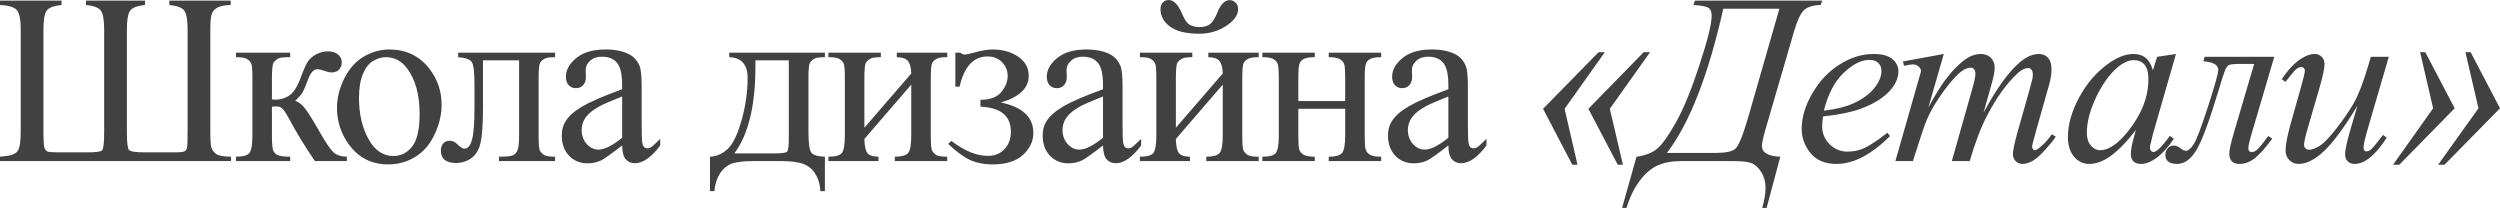
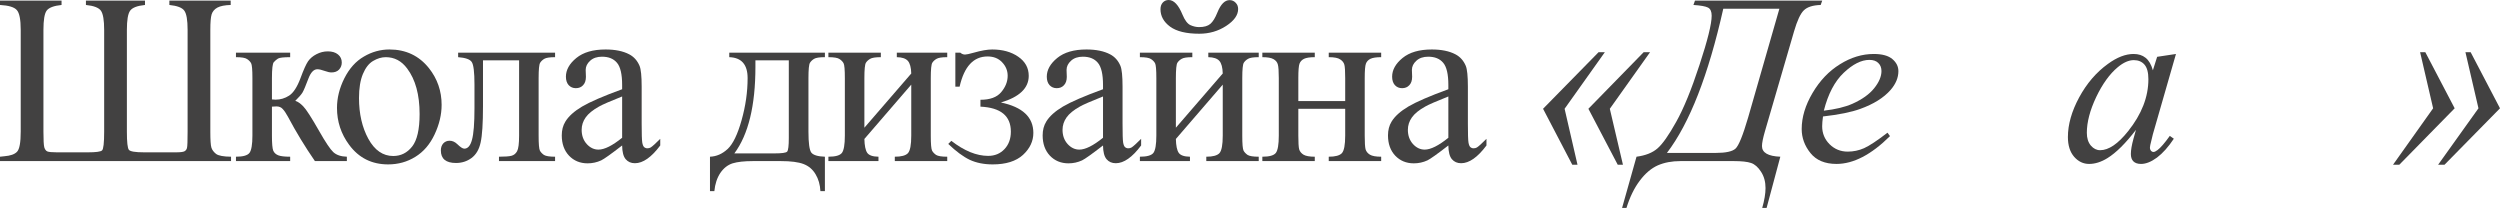
<svg xmlns="http://www.w3.org/2000/svg" width="826" height="69" viewBox="0 0 826 69" fill="none">
  <path d="M76.336 51.777V53.224H0V51.777C0.13 51.751 0.613 51.699 1.447 51.621C3.454 51.464 4.849 50.969 5.631 50.135C6.44 49.3 6.844 47.097 6.844 43.526V9.855C6.844 6.44 6.413 4.263 5.553 3.324C4.719 2.359 2.868 1.799 0 1.642V0.196H20.335V1.642C17.78 1.903 16.138 2.529 15.408 3.52C14.704 4.484 14.352 6.596 14.352 9.855V43.526C14.352 46.211 14.443 47.919 14.626 48.649C14.834 49.352 15.16 49.809 15.604 50.017C16.073 50.226 17.129 50.33 18.771 50.33H29.095C31.702 50.33 33.241 50.122 33.71 49.705C34.179 49.287 34.414 47.228 34.414 43.526V9.855C34.414 6.674 34.062 4.575 33.358 3.559C32.654 2.542 30.998 1.903 28.391 1.642V0.196H47.906V1.642C45.325 1.903 43.682 2.542 42.978 3.559C42.274 4.549 41.922 6.648 41.922 9.855V43.526C41.922 46.967 42.144 48.962 42.587 49.509C43.03 50.056 44.712 50.33 47.632 50.33H58.151C59.585 50.33 60.524 50.213 60.967 49.978C61.41 49.718 61.684 49.34 61.788 48.844C61.919 48.349 61.984 46.576 61.984 43.526V9.855C61.984 6.622 61.619 4.51 60.889 3.52C60.185 2.529 58.543 1.903 55.962 1.642V0.196H76.219V1.642C74.29 1.695 72.829 1.981 71.839 2.503C70.874 3.024 70.236 3.767 69.923 4.732C69.636 5.67 69.492 7.378 69.492 9.855V43.526C69.492 46.263 69.61 48.01 69.844 48.766C70.079 49.522 70.587 50.213 71.37 50.839C72.152 51.438 73.807 51.751 76.336 51.777Z" fill="#424141" />
  <path d="M114.604 53.224H104.045C100.761 48.453 97.788 43.565 95.129 38.559C94.504 37.412 93.93 36.565 93.409 36.017C92.913 35.444 92.222 35.157 91.336 35.157C91.023 35.157 90.528 35.183 89.85 35.235V44.816C89.85 47.397 89.993 49.053 90.28 49.783C90.593 50.487 91.14 50.995 91.922 51.308C92.705 51.621 94.021 51.777 95.872 51.777V53.224H77.961V51.777C80.282 51.777 81.768 51.36 82.419 50.526C83.071 49.665 83.397 47.762 83.397 44.816V25.81C83.397 23.021 83.254 21.378 82.967 20.883C82.68 20.361 82.237 19.905 81.637 19.514C81.038 19.097 79.812 18.889 77.961 18.889V17.402H95.872V18.889C93.708 18.889 92.366 19.045 91.844 19.358C91.349 19.671 90.893 20.062 90.475 20.531C90.058 20.974 89.85 22.734 89.85 25.81V32.85C90.449 32.902 90.853 32.928 91.062 32.928C92.652 32.928 94.138 32.485 95.52 31.598C96.928 30.686 98.18 28.769 99.275 25.849C100.291 23.086 101.126 21.222 101.777 20.257C102.455 19.293 103.381 18.511 104.554 17.911C105.753 17.285 107.005 16.972 108.308 16.972C109.716 16.972 110.837 17.311 111.671 17.989C112.506 18.667 112.923 19.553 112.923 20.648C112.923 21.561 112.623 22.343 112.023 22.995C111.424 23.62 110.589 23.933 109.52 23.933C108.947 23.933 108.23 23.777 107.37 23.464C106.275 23.073 105.44 22.877 104.867 22.877C103.667 22.877 102.677 23.907 101.895 25.967C101.008 28.339 100.356 29.877 99.939 30.581C99.522 31.259 98.727 32.172 97.554 33.319C98.362 33.553 99.235 34.153 100.174 35.118C101.139 36.082 102.911 38.833 105.492 43.369C107.552 46.993 109.09 49.287 110.107 50.252C111.15 51.217 112.649 51.725 114.604 51.777V53.224Z" fill="#424141" />
  <path d="M128.665 16.347C134.088 16.347 138.442 18.406 141.727 22.525C144.517 26.045 145.911 30.086 145.911 34.648C145.911 37.855 145.142 41.101 143.604 44.386C142.066 47.671 139.941 50.148 137.23 51.816C134.544 53.485 131.546 54.319 128.235 54.319C122.839 54.319 118.55 52.168 115.369 47.867C112.684 44.243 111.341 40.175 111.341 35.665C111.341 32.38 112.149 29.121 113.766 25.889C115.408 22.63 117.559 20.231 120.218 18.693C122.878 17.129 125.693 16.347 128.665 16.347ZM127.453 18.889C126.071 18.889 124.677 19.306 123.269 20.14C121.887 20.948 120.766 22.382 119.906 24.442C119.045 26.501 118.615 29.148 118.615 32.38C118.615 37.594 119.645 42.092 121.704 45.872C123.79 49.652 126.528 51.542 129.917 51.542C132.446 51.542 134.531 50.5 136.174 48.414C137.816 46.328 138.638 42.743 138.638 37.66C138.638 31.298 137.269 26.293 134.531 22.643C132.68 20.14 130.321 18.889 127.453 18.889Z" fill="#424141" />
  <path d="M151.369 17.402H183.397V18.889C181.625 18.889 180.438 19.071 179.839 19.436C179.265 19.775 178.809 20.205 178.47 20.727C178.131 21.248 177.962 22.942 177.962 25.81V44.816C177.962 47.58 178.105 49.235 178.392 49.783C178.679 50.304 179.122 50.773 179.721 51.191C180.347 51.582 181.573 51.777 183.397 51.777V53.224H164.861V51.777C166.868 51.777 168.25 51.673 169.006 51.464C169.788 51.256 170.401 50.76 170.844 49.978C171.287 49.17 171.509 47.449 171.509 44.816V19.944H159.582V35.039C159.582 40.749 159.321 44.764 158.799 47.084C158.304 49.379 157.3 51.086 155.788 52.207C154.302 53.302 152.595 53.85 150.665 53.85C147.328 53.85 145.66 52.468 145.66 49.705C145.66 48.766 145.92 47.997 146.442 47.397C146.989 46.798 147.693 46.498 148.553 46.498C149.466 46.498 150.313 46.876 151.095 47.632C152.112 48.623 152.881 49.118 153.403 49.118C154.576 49.118 155.423 48.14 155.945 46.185C156.492 44.203 156.766 40.749 156.766 35.822V27.922C156.766 23.855 156.466 21.378 155.866 20.492C155.293 19.605 153.794 19.071 151.369 18.889V17.402Z" fill="#424141" />
  <path d="M205.554 48.062C201.878 50.904 199.57 52.546 198.632 52.989C197.224 53.641 195.725 53.967 194.135 53.967C191.658 53.967 189.611 53.12 187.995 51.425C186.405 49.731 185.609 47.502 185.609 44.738C185.609 42.991 186 41.479 186.783 40.202C187.851 38.429 189.703 36.76 192.336 35.196C194.995 33.632 199.401 31.729 205.554 29.486V28.078C205.554 24.507 204.98 22.056 203.833 20.727C202.712 19.397 201.069 18.732 198.906 18.732C197.263 18.732 195.96 19.175 194.995 20.062C194.004 20.948 193.509 21.965 193.509 23.112L193.587 25.38C193.587 26.579 193.274 27.505 192.649 28.157C192.049 28.808 191.254 29.134 190.263 29.134C189.298 29.134 188.503 28.796 187.878 28.118C187.278 27.44 186.978 26.514 186.978 25.341C186.978 23.099 188.125 21.039 190.419 19.162C192.714 17.285 195.933 16.347 200.079 16.347C203.259 16.347 205.867 16.881 207.9 17.95C209.438 18.758 210.572 20.023 211.302 21.743C211.772 22.864 212.006 25.159 212.006 28.626V40.788C212.006 44.203 212.071 46.302 212.202 47.084C212.332 47.84 212.541 48.349 212.828 48.609C213.14 48.87 213.492 49.001 213.883 49.001C214.301 49.001 214.666 48.909 214.978 48.727C215.526 48.388 216.582 47.436 218.146 45.872V48.062C215.226 51.973 212.436 53.928 209.777 53.928C208.5 53.928 207.483 53.485 206.727 52.598C205.971 51.712 205.58 50.2 205.554 48.062ZM205.554 45.52V31.872C201.617 33.436 199.075 34.544 197.928 35.196C195.868 36.343 194.395 37.542 193.509 38.794C192.622 40.045 192.179 41.414 192.179 42.9C192.179 44.777 192.74 46.341 193.861 47.593C194.982 48.818 196.272 49.431 197.732 49.431C199.714 49.431 202.321 48.127 205.554 45.52Z" fill="#424141" />
  <path d="M240.95 17.402H272.548V18.889C270.775 18.889 269.589 19.071 268.989 19.436C268.416 19.775 267.96 20.205 267.621 20.727C267.282 21.248 267.112 22.942 267.112 25.81V43.526C267.112 47.254 267.425 49.548 268.051 50.408C268.703 51.243 270.202 51.699 272.548 51.777V63.157H271.062C270.958 61.019 270.423 59.155 269.459 57.565C268.52 55.975 267.203 54.853 265.509 54.202C263.814 53.55 261.311 53.224 258 53.224H248.771C245.903 53.224 243.661 53.472 242.045 53.967C240.428 54.489 239.073 55.557 237.978 57.174C236.909 58.79 236.257 60.785 236.022 63.157H234.576V51.777C236.713 51.699 238.656 50.852 240.402 49.235C242.149 47.619 243.687 44.451 245.017 39.732C246.347 35.013 247.011 30.373 247.011 25.81C247.011 21.326 244.991 19.019 240.95 18.889V17.402ZM249.592 19.944V22.095C249.592 34.896 247.272 44.425 242.631 50.682H255.928C258.326 50.682 259.708 50.487 260.073 50.096C260.438 49.678 260.621 48.179 260.621 45.598V19.944H249.592Z" fill="#424141" />
  <path d="M285.592 42.196L301.079 24.285C301.027 22.278 300.648 20.883 299.945 20.101C299.241 19.319 298.028 18.915 296.308 18.889V17.402H312.967V18.889C311.22 18.889 310.047 19.071 309.447 19.436C308.848 19.775 308.379 20.205 308.04 20.727C307.701 21.248 307.531 22.942 307.531 25.81V44.816C307.531 47.58 307.675 49.235 307.961 49.783C308.248 50.304 308.691 50.773 309.291 51.191C309.917 51.582 311.142 51.777 312.967 51.777V53.224H295.643V51.777C297.807 51.777 299.254 51.386 299.984 50.604C300.714 49.796 301.079 47.867 301.079 44.816V27.961L285.592 45.911C285.645 48.127 285.957 49.652 286.531 50.487C287.105 51.321 288.343 51.751 290.246 51.777V53.224H273.704V51.777C276.024 51.777 277.51 51.36 278.162 50.526C278.814 49.665 279.14 47.762 279.14 44.816V25.81C279.14 23.021 278.996 21.378 278.71 20.883C278.423 20.361 277.98 19.905 277.38 19.514C276.78 19.097 275.555 18.889 273.704 18.889V17.402H291.028V18.889C289.282 18.889 288.108 19.071 287.509 19.436C286.909 19.775 286.44 20.205 286.101 20.727C285.762 21.248 285.592 22.942 285.592 25.81V42.196Z" fill="#424141" />
  <path d="M315.648 28.626V17.402H317.291C317.76 17.82 318.281 18.028 318.855 18.028C319.298 18.028 320.263 17.82 321.749 17.402C324.226 16.698 326.246 16.347 327.81 16.347C331.252 16.347 334.12 17.142 336.414 18.732C338.734 20.322 339.894 22.434 339.894 25.067C339.894 29.108 336.831 32.041 330.704 33.866C337.848 35.352 341.419 38.703 341.419 43.917C341.419 46.654 340.272 49.079 337.978 51.191C335.684 53.276 332.347 54.319 327.967 54.319C325.099 54.319 322.57 53.811 320.38 52.794C318.216 51.751 315.857 50.004 313.302 47.554L314.319 46.537C318.594 49.848 322.648 51.503 326.481 51.503C328.671 51.503 330.47 50.76 331.877 49.274C333.285 47.788 333.989 45.859 333.989 43.486C333.989 38.298 330.639 35.548 323.939 35.235V32.967C327.093 32.967 329.375 32.133 330.782 30.464C332.216 28.769 332.933 26.957 332.933 25.028C332.933 23.334 332.321 21.848 331.095 20.57C329.896 19.293 328.293 18.654 326.285 18.654C321.645 18.654 318.568 21.978 317.056 28.626H315.648Z" fill="#424141" />
  <path d="M364.436 48.062C360.76 50.904 358.453 52.546 357.514 52.989C356.106 53.641 354.607 53.967 353.017 53.967C350.54 53.967 348.494 53.12 346.877 51.425C345.287 49.731 344.492 47.502 344.492 44.738C344.492 42.991 344.883 41.479 345.665 40.202C346.734 38.429 348.585 36.76 351.218 35.196C353.877 33.632 358.283 31.729 364.436 29.486V28.078C364.436 24.507 363.862 22.056 362.715 20.727C361.594 19.397 359.952 18.732 357.788 18.732C356.145 18.732 354.842 19.175 353.877 20.062C352.887 20.948 352.391 21.965 352.391 23.112L352.469 25.38C352.469 26.579 352.157 27.505 351.531 28.157C350.931 28.808 350.136 29.134 349.145 29.134C348.181 29.134 347.386 28.796 346.76 28.118C346.16 27.44 345.86 26.514 345.86 25.341C345.86 23.099 347.008 21.039 349.302 19.162C351.596 17.285 354.816 16.347 358.961 16.347C362.142 16.347 364.749 16.881 366.782 17.95C368.321 18.758 369.455 20.023 370.185 21.743C370.654 22.864 370.889 25.159 370.889 28.626V40.788C370.889 44.203 370.954 46.302 371.084 47.084C371.215 47.84 371.423 48.349 371.71 48.609C372.023 48.87 372.375 49.001 372.766 49.001C373.183 49.001 373.548 48.909 373.861 48.727C374.408 48.388 375.464 47.436 377.028 45.872V48.062C374.108 51.973 371.319 53.928 368.66 53.928C367.382 53.928 366.365 53.485 365.609 52.598C364.853 51.712 364.462 50.2 364.436 48.062ZM364.436 45.52V31.872C360.499 33.436 357.957 34.544 356.81 35.196C354.751 36.343 353.278 37.542 352.391 38.794C351.505 40.045 351.062 41.414 351.062 42.9C351.062 44.777 351.622 46.341 352.743 47.593C353.864 48.818 355.155 49.431 356.615 49.431C358.596 49.431 361.203 48.127 364.436 45.52Z" fill="#424141" />
  <path d="M383.425 3.05C383.425 2.138 383.672 1.408 384.168 0.86C384.689 0.287 385.341 0 386.123 0C387.844 0 389.369 1.616 390.698 4.849C391.455 6.674 392.315 7.821 393.28 8.291C394.27 8.734 395.235 8.955 396.173 8.955C397.816 8.955 399.054 8.603 399.889 7.9C400.723 7.196 401.505 5.931 402.235 4.106C403.33 1.395 404.673 0.039 406.263 0.039C407.045 0.039 407.71 0.326 408.257 0.899C408.805 1.447 409.079 2.138 409.079 2.972C409.079 4.98 407.762 6.844 405.129 8.564C402.496 10.285 399.537 11.145 396.252 11.145C391.95 11.145 388.73 10.363 386.592 8.799C384.481 7.235 383.425 5.319 383.425 3.05ZM388.509 42.196L403.995 24.285C403.943 22.278 403.565 20.883 402.861 20.101C402.157 19.319 400.944 18.915 399.224 18.889V17.402H415.883V18.889C414.136 18.889 412.963 19.071 412.364 19.436C411.764 19.775 411.295 20.205 410.956 20.727C410.617 21.248 410.447 22.942 410.447 25.81V44.816C410.447 47.58 410.591 49.235 410.877 49.783C411.164 50.304 411.607 50.773 412.207 51.191C412.833 51.582 414.058 51.777 415.883 51.777V53.224H398.559V51.777C400.723 51.777 402.17 51.386 402.9 50.604C403.63 49.796 403.995 47.867 403.995 44.816V27.961L388.509 45.911C388.561 48.127 388.874 49.652 389.447 50.487C390.021 51.321 391.259 51.751 393.162 51.777V53.224H376.62V51.777C378.94 51.777 380.426 51.36 381.078 50.526C381.73 49.665 382.056 47.762 382.056 44.816V25.81C382.056 23.021 381.913 21.378 381.626 20.883C381.339 20.361 380.896 19.905 380.296 19.514C379.696 19.097 378.471 18.889 376.62 18.889V17.402H393.944V18.889C392.198 18.889 391.024 19.071 390.425 19.436C389.825 19.775 389.356 20.205 389.017 20.727C388.678 21.248 388.509 22.942 388.509 25.81V42.196Z" fill="#424141" />
  <path d="M428.967 33.397H444.453V25.81C444.453 23.542 444.362 22.069 444.179 21.391C443.997 20.687 443.54 20.101 442.81 19.631C442.106 19.136 440.842 18.889 439.017 18.889V17.402H456.341V18.889C454.725 18.889 453.539 19.071 452.783 19.436C452.053 19.801 451.557 20.335 451.297 21.039C451.036 21.717 450.905 23.308 450.905 25.81V44.816C450.905 47.084 450.997 48.583 451.179 49.313C451.388 50.043 451.87 50.643 452.626 51.112C453.382 51.556 454.621 51.777 456.341 51.777V53.224H439.017V51.777C441.181 51.777 442.628 51.386 443.358 50.604C444.088 49.796 444.453 47.867 444.453 44.816V35.939H428.967V44.816C428.967 47.084 429.058 48.583 429.24 49.313C429.449 50.043 429.931 50.643 430.687 51.112C431.443 51.556 432.682 51.777 434.402 51.777V53.224H417.078V51.777C419.399 51.777 420.885 51.36 421.536 50.526C422.188 49.665 422.514 47.762 422.514 44.816V25.81C422.514 23.542 422.41 22.043 422.201 21.313C422.019 20.583 421.549 19.997 420.793 19.553C420.037 19.11 418.799 18.889 417.078 18.889V17.402H434.402V18.889C432.786 18.889 431.6 19.071 430.844 19.436C430.114 19.801 429.618 20.335 429.358 21.039C429.097 21.717 428.967 23.308 428.967 25.81V33.397Z" fill="#424141" />
  <path d="M478.537 48.062C474.861 50.904 472.553 52.546 471.615 52.989C470.207 53.641 468.708 53.967 467.117 53.967C464.641 53.967 462.594 53.12 460.978 51.425C459.387 49.731 458.592 47.502 458.592 44.738C458.592 42.991 458.983 41.479 459.765 40.202C460.834 38.429 462.685 36.76 465.319 35.196C467.978 33.632 472.384 31.729 478.537 29.486V28.078C478.537 24.507 477.963 22.056 476.816 20.727C475.695 19.397 474.052 18.732 471.889 18.732C470.246 18.732 468.942 19.175 467.978 20.062C466.987 20.948 466.492 21.965 466.492 23.112L466.57 25.38C466.57 26.579 466.257 27.505 465.631 28.157C465.032 28.808 464.237 29.134 463.246 29.134C462.281 29.134 461.486 28.796 460.86 28.118C460.261 27.44 459.961 26.514 459.961 25.341C459.961 23.099 461.108 21.039 463.402 19.162C465.697 17.285 468.916 16.347 473.062 16.347C476.242 16.347 478.849 16.881 480.883 17.95C482.421 18.758 483.555 20.023 484.285 21.743C484.755 22.864 484.989 25.159 484.989 28.626V40.788C484.989 44.203 485.054 46.302 485.185 47.084C485.315 47.84 485.524 48.349 485.81 48.609C486.123 48.87 486.475 49.001 486.866 49.001C487.283 49.001 487.648 48.909 487.961 48.727C488.509 48.388 489.565 47.436 491.129 45.872V48.062C488.209 51.973 485.419 53.928 482.76 53.928C481.483 53.928 480.466 53.485 479.71 52.598C478.954 51.712 478.563 50.2 478.537 48.062ZM478.537 45.52V31.872C474.6 33.436 472.058 34.544 470.911 35.196C468.851 36.343 467.378 37.542 466.492 38.794C465.605 40.045 465.162 41.414 465.162 42.9C465.162 44.777 465.723 46.341 466.844 47.593C467.965 48.818 469.255 49.431 470.715 49.431C472.697 49.431 475.304 48.127 478.537 45.52Z" fill="#424141" />
  <path d="M530.24 17.246L516.944 35.939L521.207 54.436H519.486L509.827 35.939L528.168 17.246H530.24ZM545.179 17.246L531.883 35.939L536.224 54.436H534.503L524.804 35.939L543.067 17.246H545.179Z" fill="#424141" />
  <path d="M560.022 0.196H602.062L601.553 1.642C598.972 1.721 597.121 2.307 596 3.402C594.879 4.471 593.797 6.792 592.755 10.363L583.173 43.252C582.496 45.572 582.157 47.241 582.157 48.258C582.157 50.447 584.177 51.621 588.218 51.777L583.682 68.71H582.235C582.965 66.155 583.33 63.965 583.33 62.14C583.33 60.055 582.834 58.256 581.844 56.744C580.879 55.232 579.784 54.267 578.559 53.85C577.333 53.433 575.443 53.224 572.888 53.224H555.212C552.396 53.224 549.907 53.693 547.743 54.632C545.579 55.597 543.597 57.278 541.799 59.677C539.974 62.075 538.501 65.086 537.38 68.71H535.933L540.704 51.777C543.676 51.386 545.983 50.474 547.625 49.04C549.294 47.606 551.354 44.686 553.804 40.28C556.281 35.874 558.849 29.604 561.508 21.47C564.194 13.309 565.536 7.886 565.536 5.201C565.536 3.819 565.132 2.92 564.324 2.503C563.516 2.086 561.912 1.799 559.514 1.642L560.022 0.196ZM569.369 2.894C564.441 24.846 558.236 40.723 550.754 50.526H566.866C570.177 50.526 572.354 50.056 573.397 49.118C574.466 48.153 575.86 44.725 577.581 38.833L587.905 2.894H569.369Z" fill="#424141" />
  <path d="M602.318 38.481C602.136 39.785 602.045 40.866 602.045 41.727C602.045 44.047 602.866 46.029 604.508 47.671C606.151 49.287 608.145 50.096 610.492 50.096C612.369 50.096 614.168 49.718 615.888 48.962C617.635 48.179 620.216 46.472 623.631 43.839L624.453 44.973C618.274 51.099 612.382 54.163 606.777 54.163C602.97 54.163 600.102 52.963 598.173 50.565C596.244 48.166 595.279 45.52 595.279 42.626C595.279 38.742 596.478 34.766 598.877 30.699C601.276 26.632 604.287 23.477 607.911 21.235C611.535 18.967 615.263 17.833 619.095 17.833C621.859 17.833 623.905 18.393 625.235 19.514C626.564 20.635 627.229 21.965 627.229 23.503C627.229 25.667 626.369 27.74 624.648 29.721C622.38 32.302 619.043 34.388 614.637 35.978C611.717 37.047 607.611 37.881 602.318 38.481ZM602.592 36.565C606.451 36.121 609.592 35.365 612.017 34.297C615.224 32.863 617.622 31.155 619.212 29.174C620.829 27.166 621.637 25.263 621.637 23.464C621.637 22.369 621.285 21.483 620.581 20.805C619.903 20.127 618.926 19.788 617.648 19.788C614.989 19.788 612.16 21.209 609.162 24.051C606.19 26.866 604 31.038 602.592 36.565Z" fill="#424141" />
-   <path d="M642.229 17.833L637.145 35.47C639.413 31.324 641.343 28.209 642.933 26.123C645.41 22.89 647.821 20.544 650.168 19.084C651.549 18.25 652.996 17.833 654.509 17.833C655.812 17.833 656.894 18.25 657.754 19.084C658.615 19.918 659.045 20.987 659.045 22.291C659.045 23.568 658.745 25.237 658.145 27.296L655.369 37.23C659.618 29.278 663.646 23.699 667.453 20.492C669.565 18.719 671.65 17.833 673.71 17.833C674.909 17.833 675.887 18.25 676.643 19.084C677.425 19.892 677.816 21.157 677.816 22.877C677.816 24.39 677.581 25.993 677.112 27.688L672.81 42.9C671.872 46.211 671.403 48.049 671.403 48.414C671.403 48.779 671.52 49.092 671.755 49.352C671.911 49.535 672.12 49.626 672.38 49.626C672.641 49.626 673.097 49.379 673.749 48.883C675.235 47.736 676.63 46.224 677.933 44.347L679.224 45.168C678.572 46.211 677.412 47.645 675.743 49.47C674.101 51.295 672.693 52.533 671.52 53.185C670.347 53.837 669.265 54.163 668.274 54.163C667.362 54.163 666.592 53.85 665.967 53.224C665.367 52.598 665.067 51.829 665.067 50.917C665.067 49.665 665.602 47.15 666.671 43.369L670.229 30.816C671.038 27.922 671.468 26.319 671.52 26.006C671.598 25.511 671.637 25.028 671.637 24.559C671.637 23.907 671.494 23.399 671.207 23.034C670.894 22.669 670.542 22.486 670.151 22.486C669.056 22.486 667.896 23.047 666.671 24.168C663.073 27.479 659.71 32.12 656.581 38.09C654.522 42.027 652.592 47.071 650.793 53.224H644.888L651.576 29.565C652.306 27.01 652.671 25.302 652.671 24.442C652.671 23.738 652.527 23.216 652.24 22.877C651.954 22.538 651.602 22.369 651.184 22.369C650.324 22.369 649.412 22.682 648.447 23.308C646.883 24.324 644.862 26.501 642.385 29.838C639.935 33.175 638.032 36.369 636.676 39.419C636.024 40.853 634.473 45.455 632.022 53.224H626.234L634.408 24.598C634.59 24.103 634.681 23.738 634.681 23.503C634.681 22.93 634.421 22.421 633.899 21.978C633.378 21.509 632.713 21.274 631.905 21.274C631.566 21.274 630.627 21.43 629.089 21.743L628.737 20.296L642.229 17.833Z" fill="#424141" />
  <path d="M718.939 17.833L711.313 44.347L710.453 47.906C710.375 48.245 710.336 48.531 710.336 48.766C710.336 49.183 710.466 49.548 710.727 49.861C710.935 50.096 711.196 50.213 711.509 50.213C711.848 50.213 712.291 50.004 712.838 49.587C713.855 48.831 715.211 47.267 716.905 44.894L718.235 45.833C716.436 48.544 714.585 50.617 712.682 52.051C710.779 53.459 709.019 54.163 707.403 54.163C706.281 54.163 705.434 53.876 704.861 53.302C704.313 52.755 704.039 51.947 704.039 50.878C704.039 49.6 704.326 47.919 704.9 45.833L705.721 42.9C702.306 47.358 699.164 50.474 696.296 52.246C694.237 53.524 692.216 54.163 690.235 54.163C688.332 54.163 686.689 53.38 685.307 51.816C683.926 50.226 683.235 48.049 683.235 45.285C683.235 41.14 684.473 36.773 686.95 32.185C689.453 27.57 692.62 23.881 696.453 21.118C699.451 18.928 702.28 17.833 704.939 17.833C706.529 17.833 707.846 18.25 708.889 19.084C709.957 19.918 710.766 21.3 711.313 23.229L712.721 18.771L718.939 17.833ZM705.017 19.866C703.348 19.866 701.576 20.648 699.699 22.213C697.039 24.429 694.667 27.713 692.581 32.067C690.522 36.421 689.492 40.358 689.492 43.878C689.492 45.65 689.935 47.058 690.821 48.101C691.708 49.118 692.725 49.626 693.872 49.626C696.713 49.626 699.803 47.528 703.14 43.33C707.598 37.751 709.827 32.028 709.827 26.162C709.827 23.946 709.397 22.343 708.537 21.352C707.676 20.361 706.503 19.866 705.017 19.866Z" fill="#424141" />
-   <path d="M728.386 18.771H751.419L743.715 44.934C743.142 46.941 742.855 48.271 742.855 48.922C742.855 49.809 743.233 50.252 743.989 50.252C744.641 50.252 745.332 49.887 746.062 49.157C746.818 48.401 747.939 46.993 749.425 44.934L750.755 45.794C748.643 48.688 746.766 50.812 745.123 52.168C743.481 53.498 741.747 54.163 739.922 54.163C737.68 54.163 736.559 53.016 736.559 50.721C736.559 49.548 737.093 47.163 738.162 43.565L744.771 21.118H740.079C738.175 21.118 736.976 21.235 736.481 21.47C736.011 21.678 735.581 22.226 735.19 23.112C734.825 23.998 734.108 26.227 733.039 29.799C729.963 40.019 727.499 46.641 725.648 49.665C723.823 52.664 721.711 54.163 719.313 54.163C716.732 54.163 715.441 53.146 715.441 51.112C715.441 50.278 715.702 49.574 716.223 49.001C716.719 48.401 717.384 48.101 718.218 48.101C719 48.101 719.821 48.453 720.682 49.157C721.229 49.6 721.724 49.822 722.168 49.822C722.95 49.822 723.797 49.144 724.71 47.788C725.648 46.433 727.252 42.248 729.52 35.235C731.788 28.222 732.922 24.181 732.922 23.112C732.922 21.444 731.28 20.492 727.995 20.257L728.386 18.771Z" fill="#424141" />
-   <path d="M789.257 18.771L782.453 42.079C781.436 45.546 780.928 47.736 780.928 48.649C780.928 49.118 781.006 49.47 781.162 49.705C781.345 49.913 781.579 50.017 781.866 50.017C782.309 50.017 782.792 49.822 783.313 49.431C783.861 49.014 785.216 47.397 787.38 44.581L788.553 45.481C786.494 48.74 784.382 51.138 782.218 52.677C780.784 53.667 779.403 54.163 778.073 54.163C777.056 54.163 776.261 53.876 775.687 53.302C775.114 52.729 774.827 51.986 774.827 51.073C774.827 50.187 774.996 49.014 775.335 47.554C775.753 45.624 776.939 41.427 778.894 34.961C774.462 42.235 770.747 47.254 767.749 50.017C764.777 52.781 762.013 54.163 759.458 54.163C758.259 54.163 757.242 53.745 756.408 52.911C755.574 52.077 755.156 51.021 755.156 49.744C755.156 47.788 755.73 44.79 756.877 40.749L760.279 28.665C761.114 25.771 761.531 23.972 761.531 23.268C761.531 22.956 761.413 22.695 761.179 22.486C760.97 22.252 760.736 22.134 760.475 22.134C759.927 22.134 759.38 22.33 758.832 22.721C758.285 23.112 757.047 24.559 755.117 27.062L753.905 26.201C755.86 23.177 757.933 20.948 760.123 19.514C761.792 18.393 763.33 17.833 764.738 17.833C765.702 17.833 766.484 18.145 767.084 18.771C767.71 19.371 768.022 20.153 768.022 21.118C768.022 22.525 767.501 25.041 766.458 28.665L762.782 41.297C761.765 44.738 761.257 46.915 761.257 47.827C761.257 48.323 761.413 48.727 761.726 49.04C762.065 49.327 762.508 49.47 763.056 49.47C763.916 49.47 765.037 49.04 766.419 48.179C767.801 47.319 769.639 45.416 771.933 42.47C774.253 39.498 776.157 36.721 777.643 34.14C779.155 31.533 780.758 27.401 782.453 21.743L783.313 18.771H789.257Z" fill="#424141" />
  <path d="M805.548 54.436L818.883 35.782L814.581 17.246H816.302L826 35.782L807.659 54.436H805.548ZM790.648 54.436L803.905 35.782L799.603 17.246H801.324L811.023 35.782L792.721 54.436H790.648Z" fill="#424141" />
</svg>